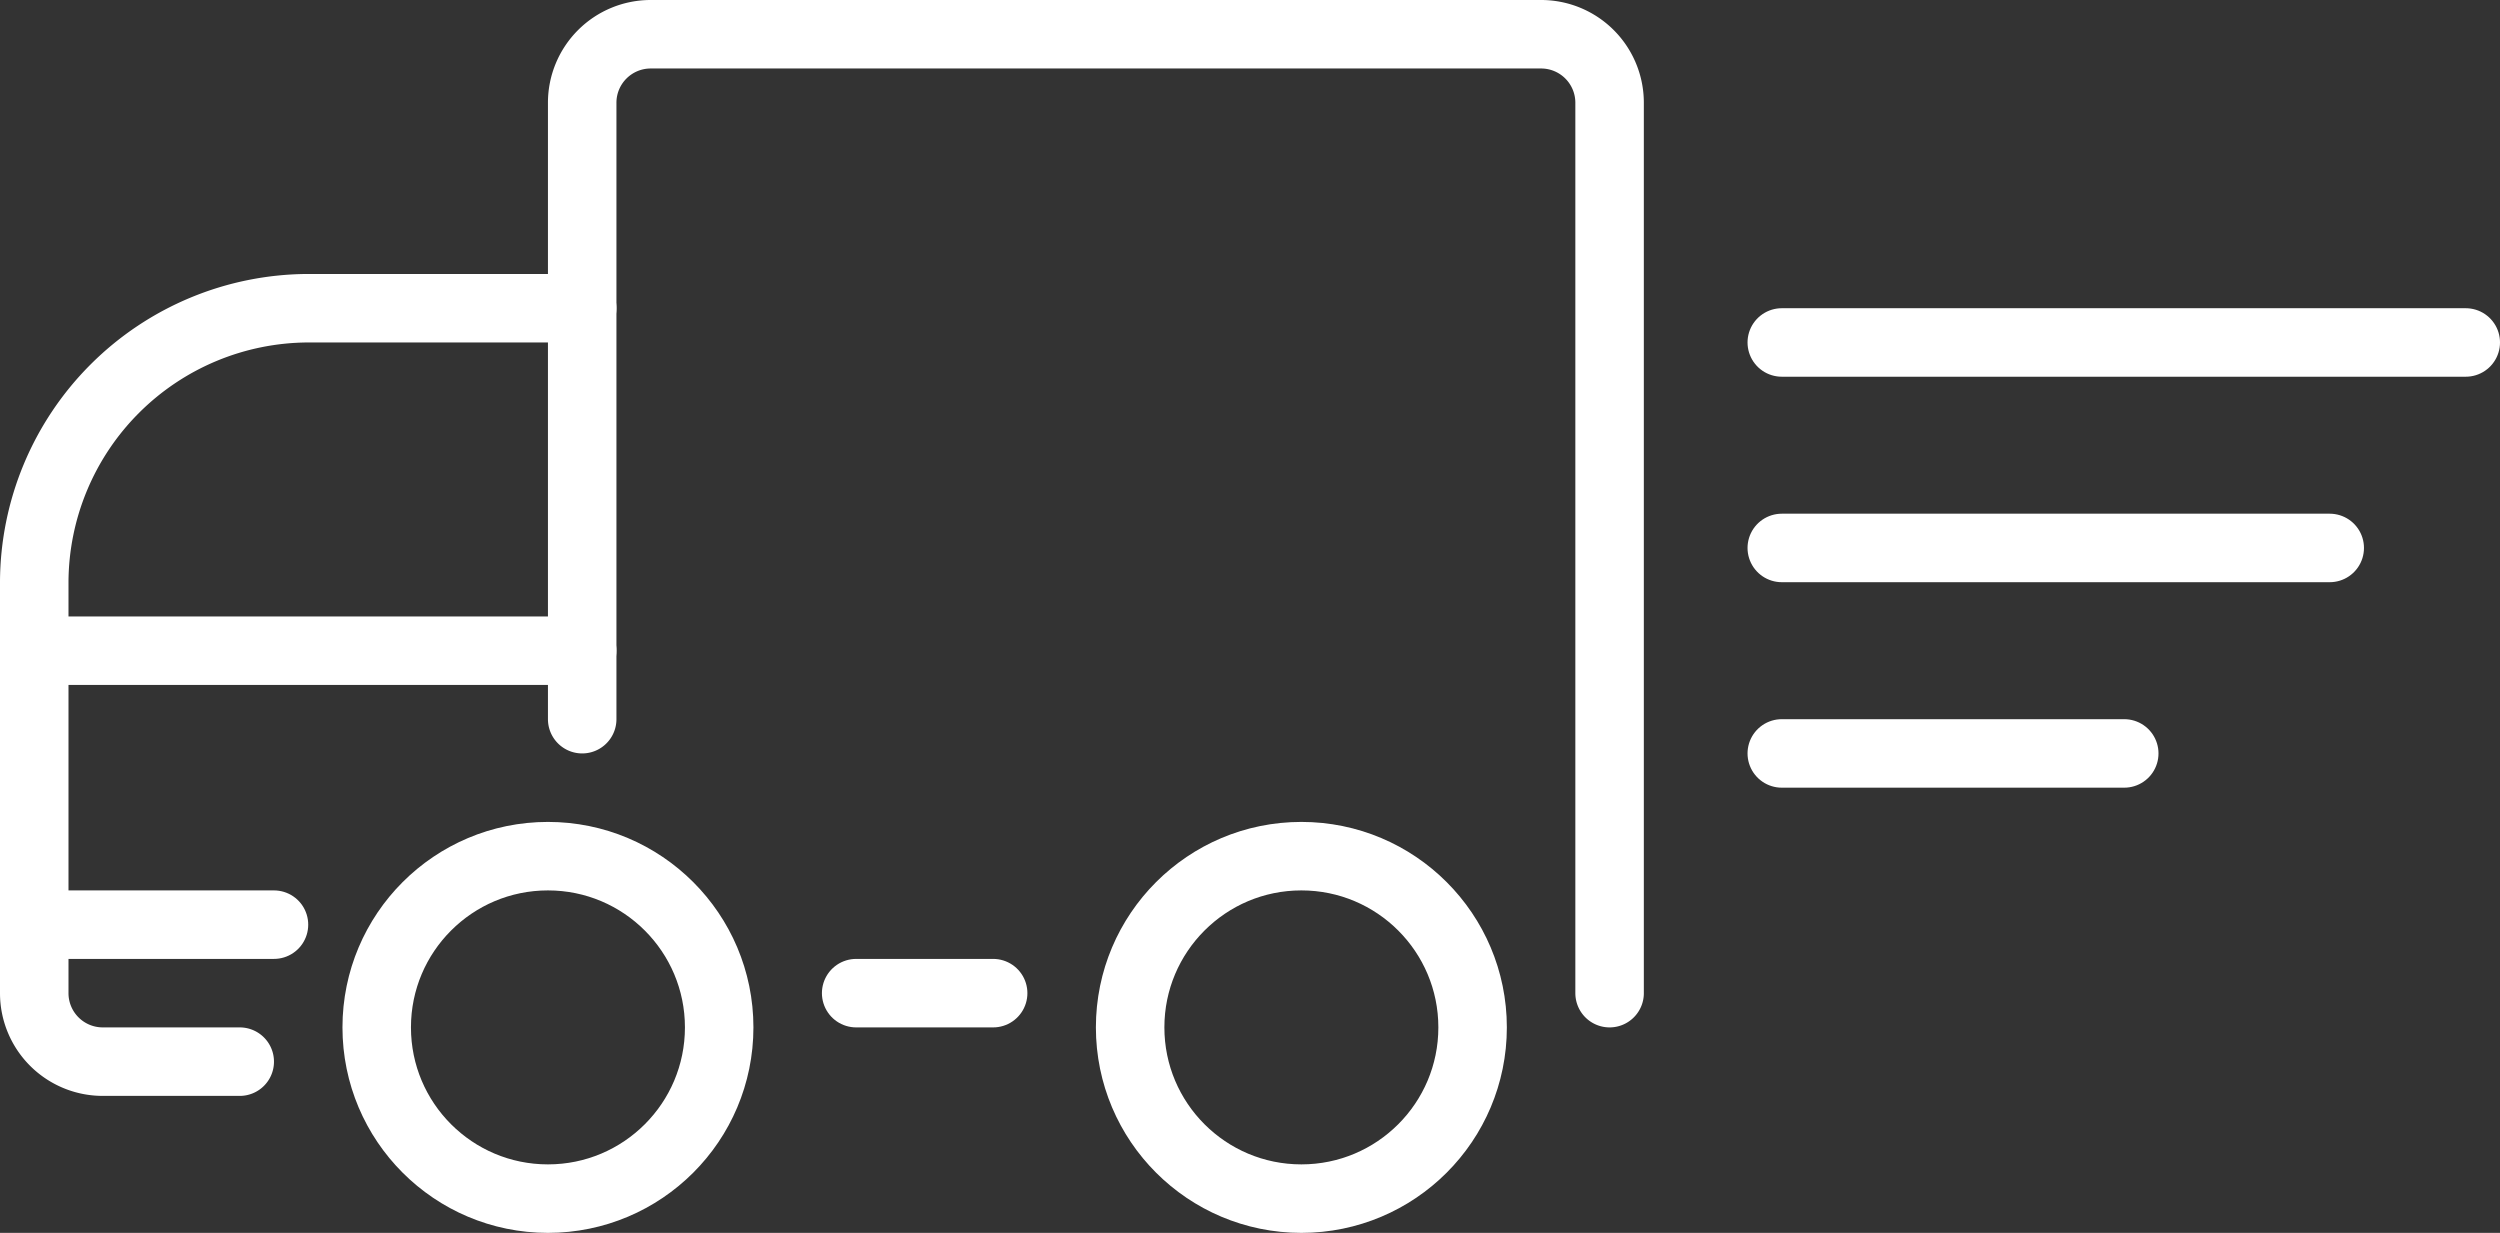
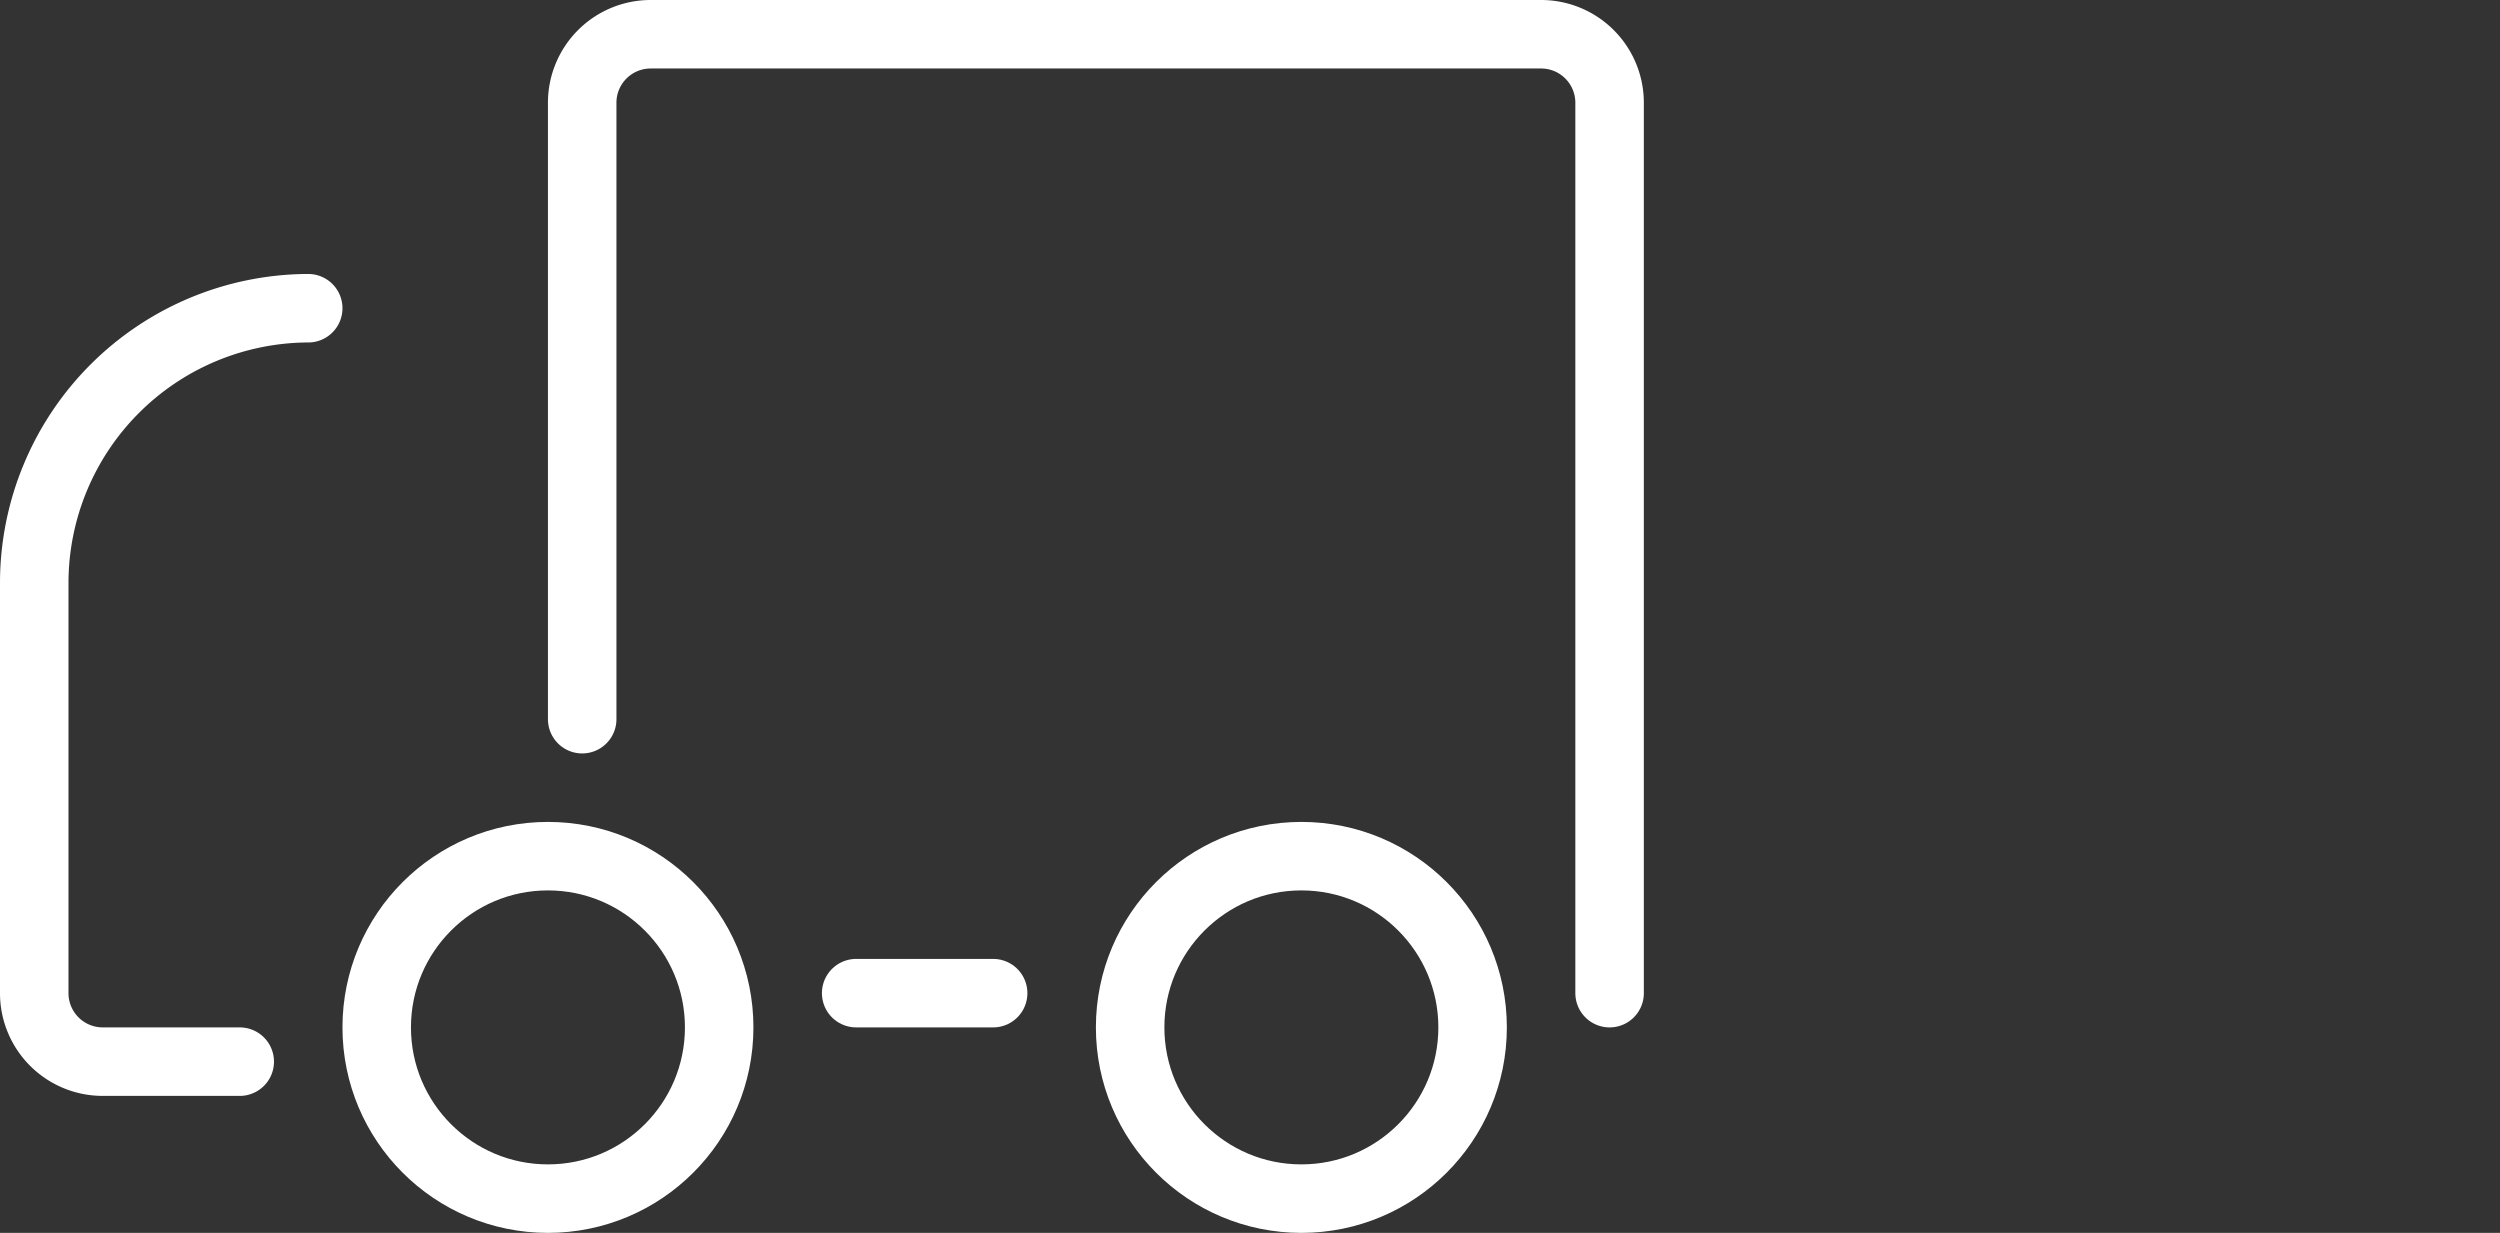
<svg xmlns="http://www.w3.org/2000/svg" width="36.5" height="18" viewBox="0 0 36.5 18">
  <rect x="0" y="0" width="36.5" height="18" fill="#333333" stroke="none" />
  <g id="Icon-SCHOCK-Lieferung" transform="translate(0.5 0.5)">
    <circle id="Ellipse_5" data-name="Ellipse 5" cx="2.5" cy="2.5" r="2.5" transform="translate(5 12)" fill="none" stroke="#fff" stroke-linecap="round" stroke-linejoin="round" stroke-width="1" />
    <circle id="Ellipse_6" data-name="Ellipse 6" cx="2.5" cy="2.5" r="2.5" transform="translate(16 12)" fill="none" stroke="#fff" stroke-linecap="round" stroke-linejoin="round" stroke-width="1" />
    <path id="Pfad_1561" data-name="Pfad 1561" d="M8.5,13.5v-9a1,1,0,0,1,1-1h13a1,1,0,0,1,1,1v13" transform="translate(-0.5 -3.5)" fill="none" stroke="#fff" stroke-linecap="round" stroke-linejoin="round" stroke-width="1" />
    <line id="Linie_3" data-name="Linie 3" x2="2" transform="translate(12 14)" fill="none" stroke="#fff" stroke-linecap="round" stroke-linejoin="round" stroke-width="1" />
-     <path id="Pfad_1562" data-name="Pfad 1562" d="M3.5,18.5h-2a1,1,0,0,1-1-1v-6a4.013,4.013,0,0,1,4-4h4" transform="translate(-0.5 -3.5)" fill="none" stroke="#fff" stroke-linecap="round" stroke-linejoin="round" stroke-width="1" />
-     <line id="Linie_4" data-name="Linie 4" x2="3.5" transform="translate(0 13)" fill="none" stroke="#fff" stroke-linecap="round" stroke-linejoin="round" stroke-width="1" />
-     <line id="Linie_5" data-name="Linie 5" x2="8" transform="translate(0 9)" fill="none" stroke="#fff" stroke-linecap="round" stroke-linejoin="round" stroke-width="1" />
-     <line id="Linie_6" data-name="Linie 6" x2="9.986" transform="translate(25.514 4.5)" fill="none" stroke="#fff" stroke-linecap="round" stroke-width="1" />
-     <line id="Linie_7" data-name="Linie 7" x2="8" transform="translate(25.514 7.5)" fill="none" stroke="#fff" stroke-linecap="round" stroke-width="1" />
-     <line id="Linie_8" data-name="Linie 8" x2="5" transform="translate(25.514 10.5)" fill="none" stroke="#fff" stroke-linecap="round" stroke-width="1" />
+     <path id="Pfad_1562" data-name="Pfad 1562" d="M3.5,18.5h-2a1,1,0,0,1-1-1v-6a4.013,4.013,0,0,1,4-4" transform="translate(-0.5 -3.5)" fill="none" stroke="#fff" stroke-linecap="round" stroke-linejoin="round" stroke-width="1" />
  </g>
</svg>